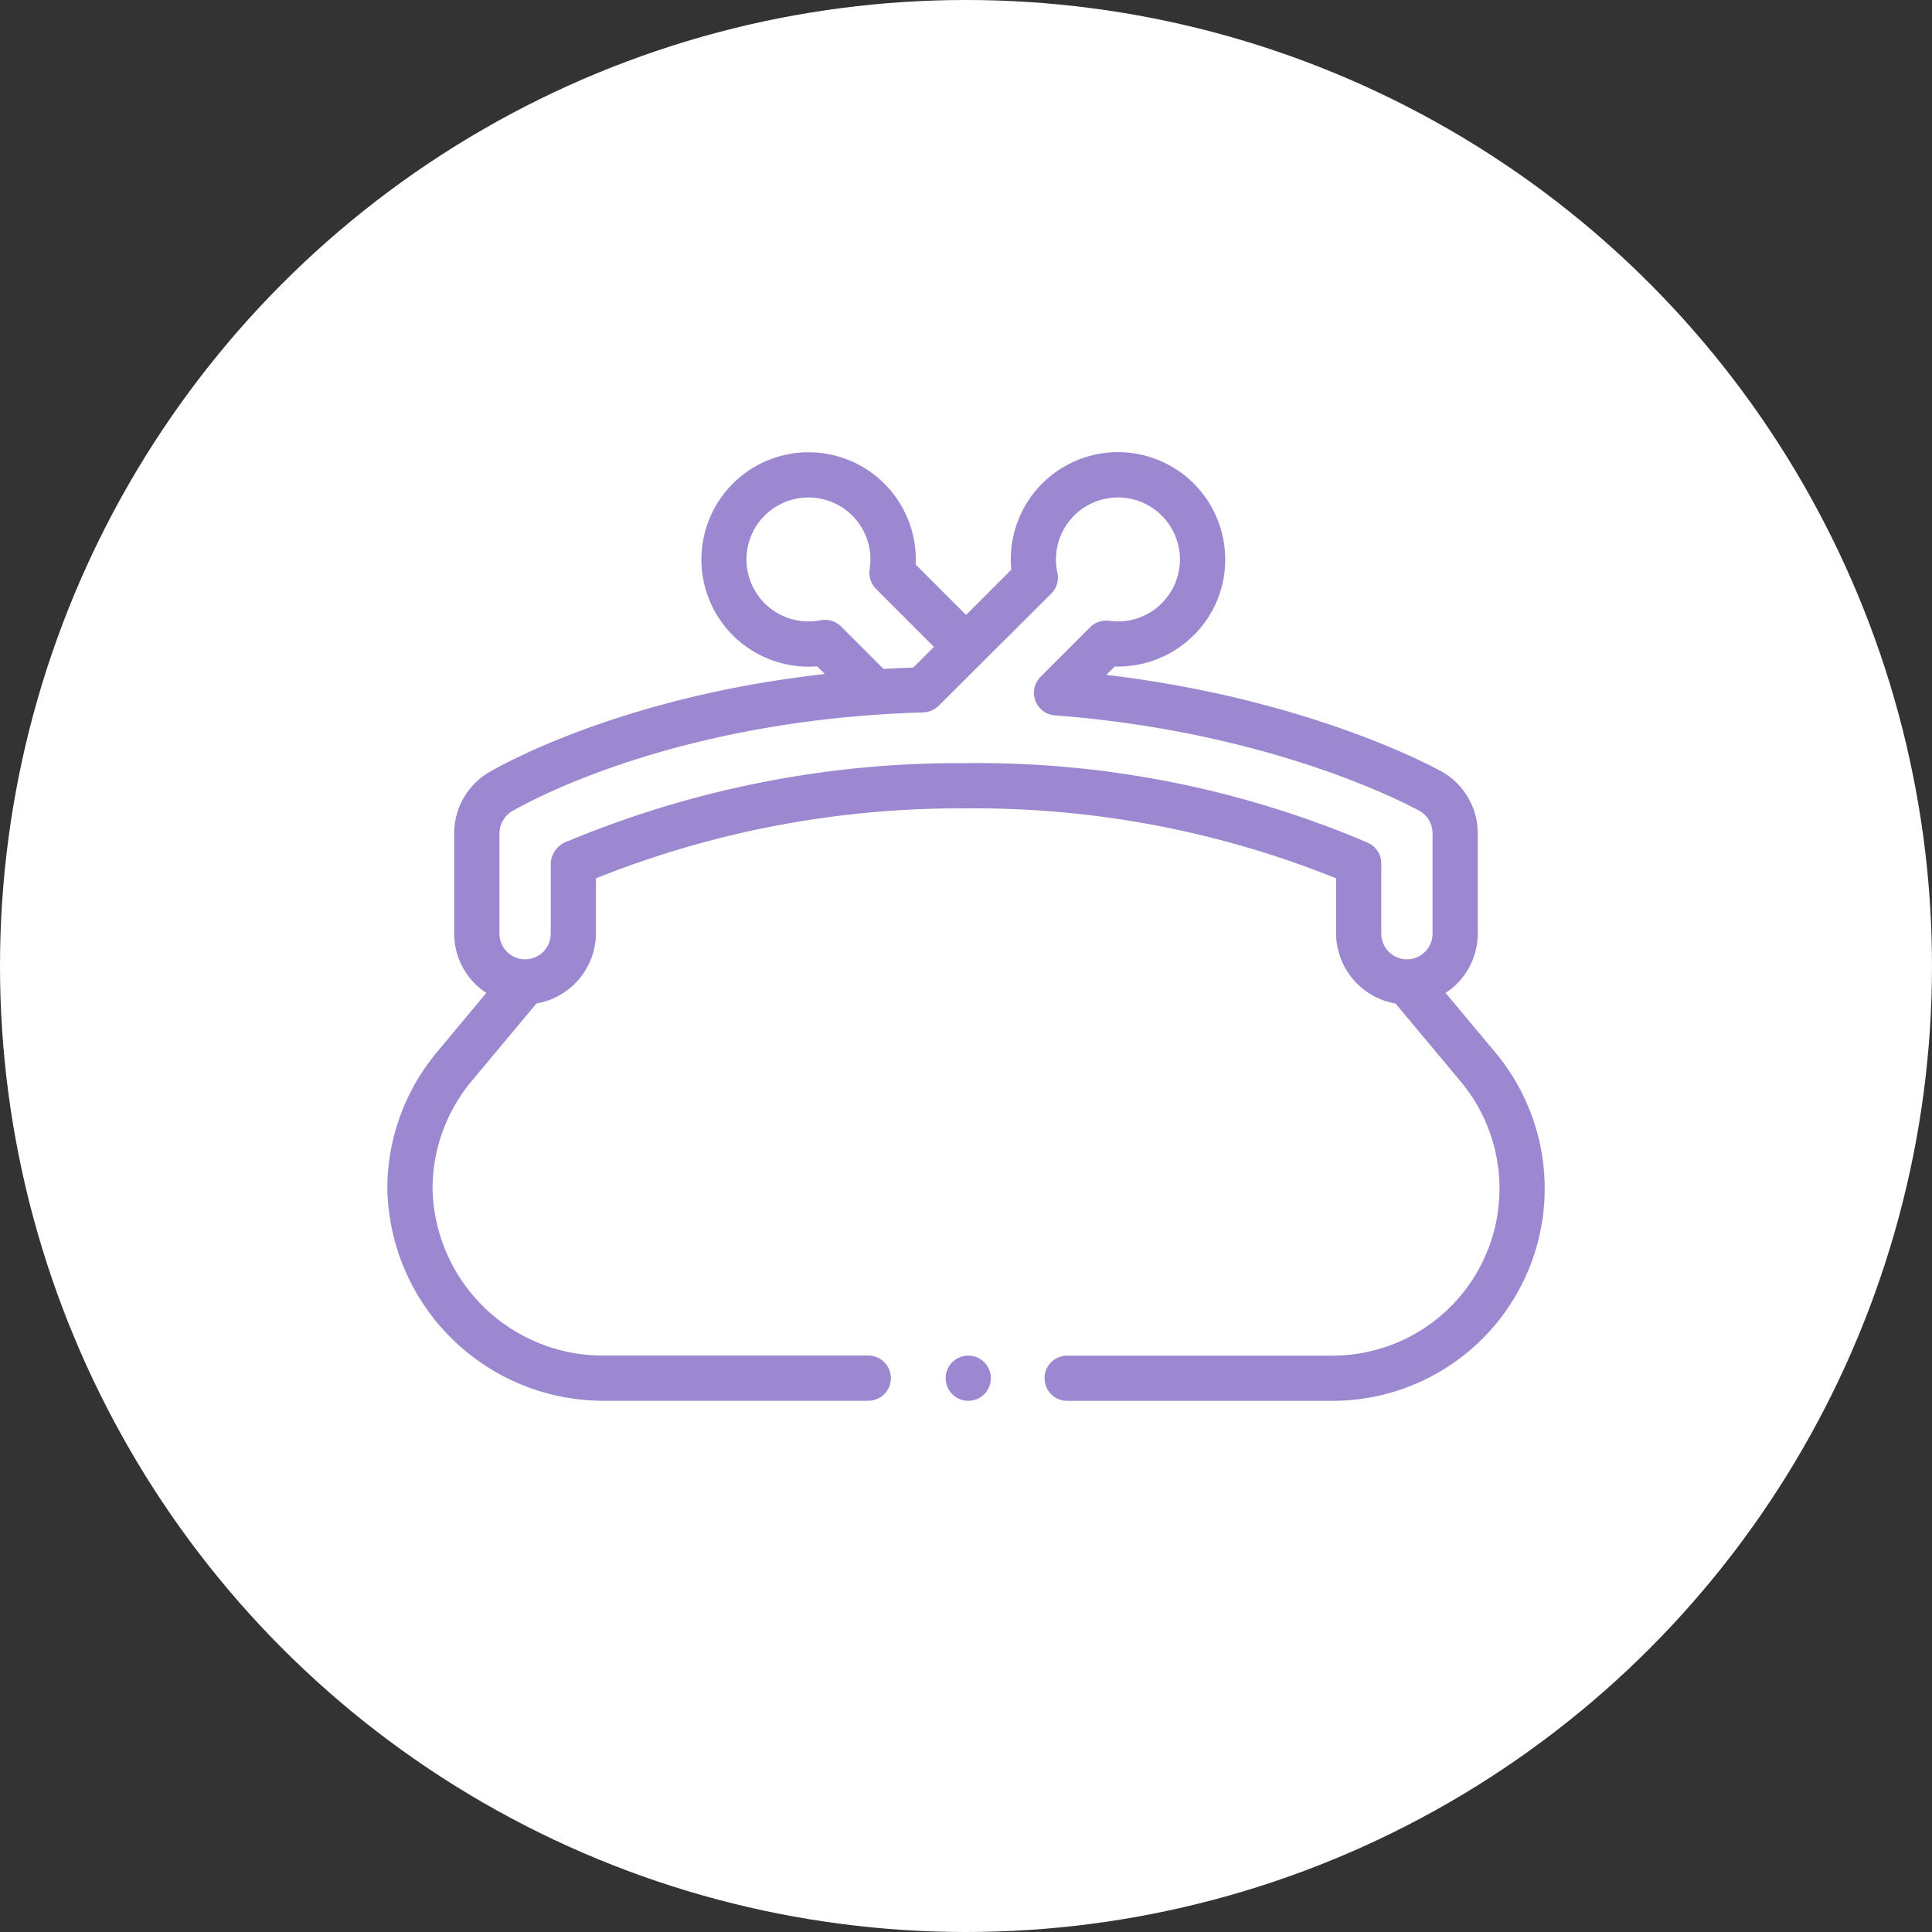
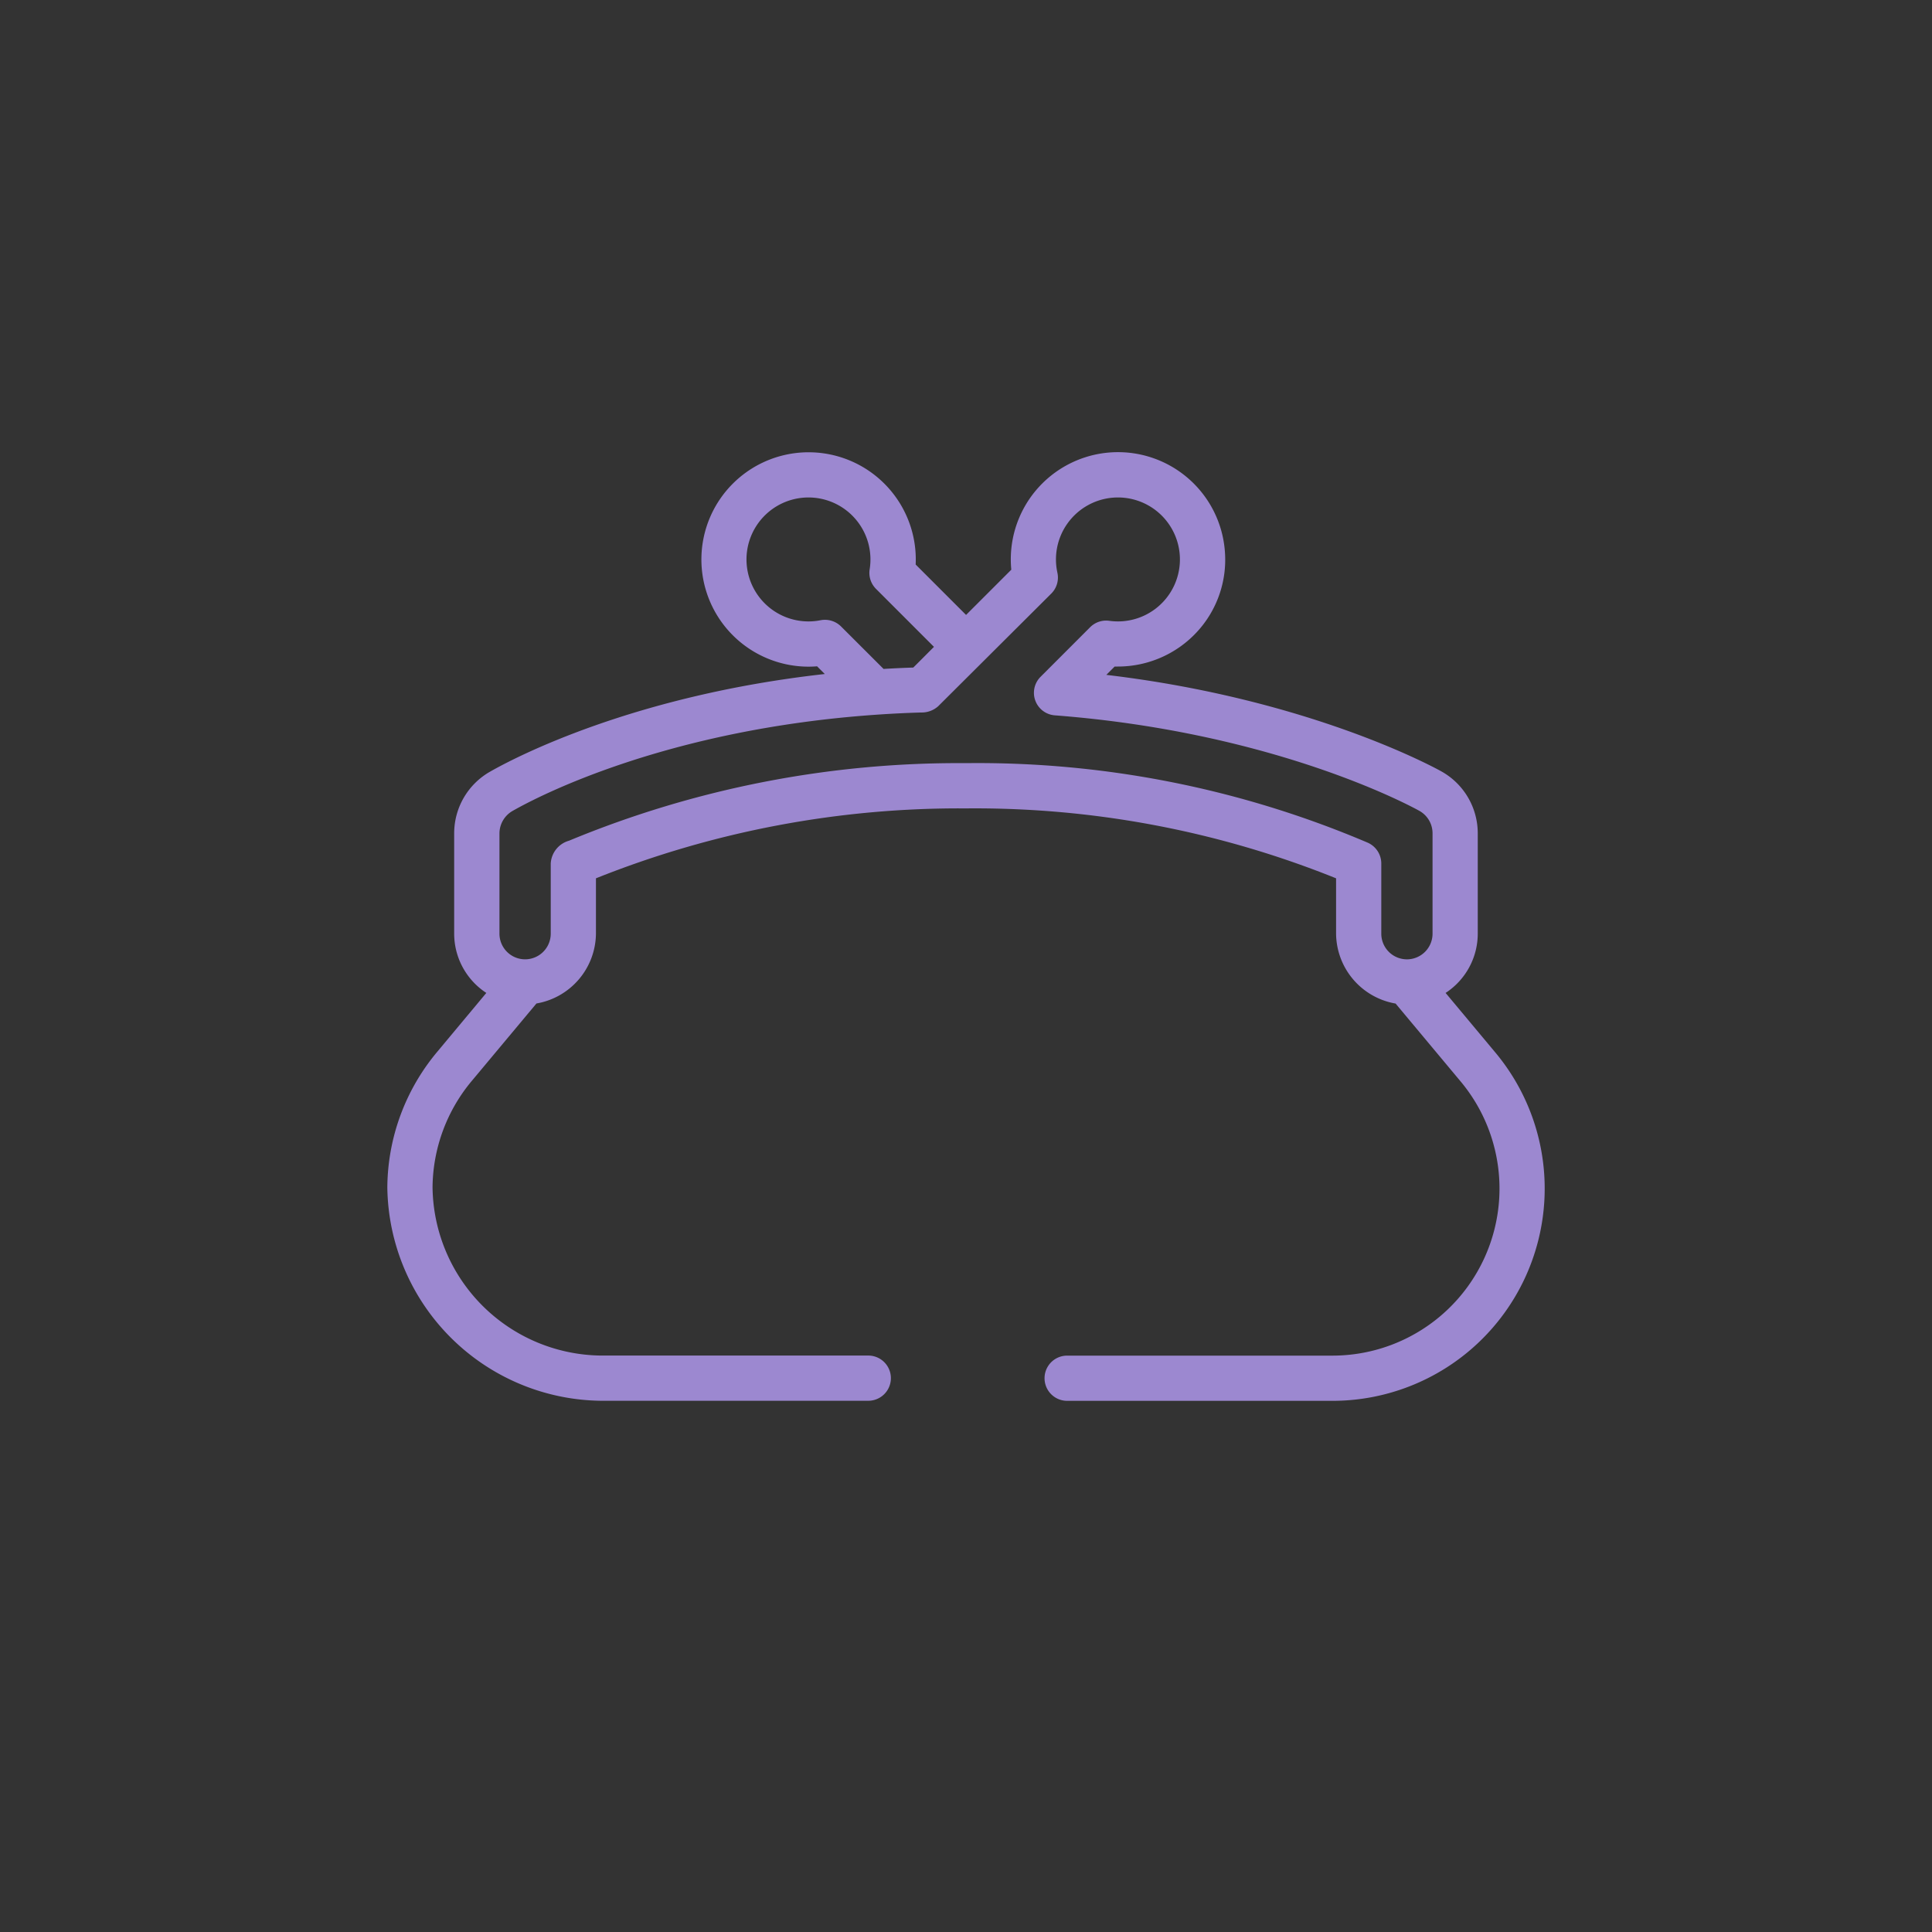
<svg xmlns="http://www.w3.org/2000/svg" width="112" height="112" viewBox="0 0 112 112">
  <rect x="0" y="0" width="112" height="112" fill="#333333" stroke="none" />
  <g id="Group_3391" data-name="Group 3391" transform="translate(-200 -935)">
-     <circle id="Ellipse_19" data-name="Ellipse 19" cx="56" cy="56" r="56" transform="translate(200 935)" fill="#fff" />
    <g id="_030-purse" data-name="030-purse" transform="translate(222.454 915.036)">
      <path id="Path_1751" data-name="Path 1751" d="M61.349,77.525a4.106,4.106,0,0,0,1.864-3.438V68.268a4.111,4.111,0,0,0-2.1-3.581h0c-.326-.183-7.606-4.2-19.432-5.6l.483-.483.187,0A6.237,6.237,0,0,0,46.9,56.636a6.164,6.164,0,0,0,1.656-4.677,6.214,6.214,0,1,0-12.384,1.031l-2.622,2.622-2.922-2.922a6.214,6.214,0,1,0-6.207,5.921q.246,0,.492-.02l.446.446C14.267,60.275,7.422,63.867,6,64.673l-.025.014a4.112,4.112,0,0,0-2.1,3.581v5.819a4.106,4.106,0,0,0,1.864,3.438L2.916,80.911A12.366,12.366,0,0,0,0,88.8a12.533,12.533,0,0,0,12.368,12.368H27.881a1.31,1.31,0,0,0,0-2.621H12.368A9.877,9.877,0,0,1,2.621,88.8a9.742,9.742,0,0,1,2.307-6.213l3.716-4.45a4.151,4.151,0,0,0,3.45-4.054V70.881a56.7,56.7,0,0,1,21.453-4.053A56.009,56.009,0,0,1,55,70.881v3.206a4.152,4.152,0,0,0,3.45,4.054l3.718,4.453a9.685,9.685,0,0,1-7.442,15.957H39.41a1.31,1.31,0,0,0,0,2.621H54.725a12.306,12.306,0,0,0,9.454-20.258ZM28.768,58.743,26.3,56.278a1.327,1.327,0,0,0-1.182-.359,3.593,3.593,0,1,1,2.843-2.951,1.31,1.31,0,0,0,.367,1.133l3.361,3.362c-.108.107-1.123,1.128-1.2,1.2Q29.629,58.69,28.768,58.743ZM6.5,68.268A1.511,1.511,0,0,1,7.3,66.952c1.449-.822,8.9-4.724,21.1-5.559q1.271-.088,2.546-.125a1.429,1.429,0,0,0,.991-.366l6.554-6.529a1.311,1.311,0,0,0,.354-1.206,3.593,3.593,0,1,1,3.006,2.786,1.31,1.31,0,0,0-1.108.371L37.868,59.2a1.31,1.31,0,0,0,.827,2.233c12.892.987,20.808,5.355,21.139,5.54a1.488,1.488,0,0,1,.758,1.3v5.819a1.488,1.488,0,0,1-1.485,1.486h0a1.488,1.488,0,0,1-1.486-1.486V70.019a1.322,1.322,0,0,0-.777-1.2,57.682,57.682,0,0,0-23.3-4.615A58.92,58.92,0,0,0,10.535,68.7a1.454,1.454,0,0,0-1.062,1.323v4.068a1.488,1.488,0,0,1-1.486,1.486h0A1.488,1.488,0,0,1,6.5,74.087Z" fill="#9c88d0" />
-       <path id="Path_1752" data-name="Path 1752" d="M247.812,448.338a1.31,1.31,0,1,0-.791-1.434A1.319,1.319,0,0,0,247.812,448.338Z" transform="translate(-214.635 -347.267)" fill="#9c88d0" />
    </g>
  </g>
</svg>